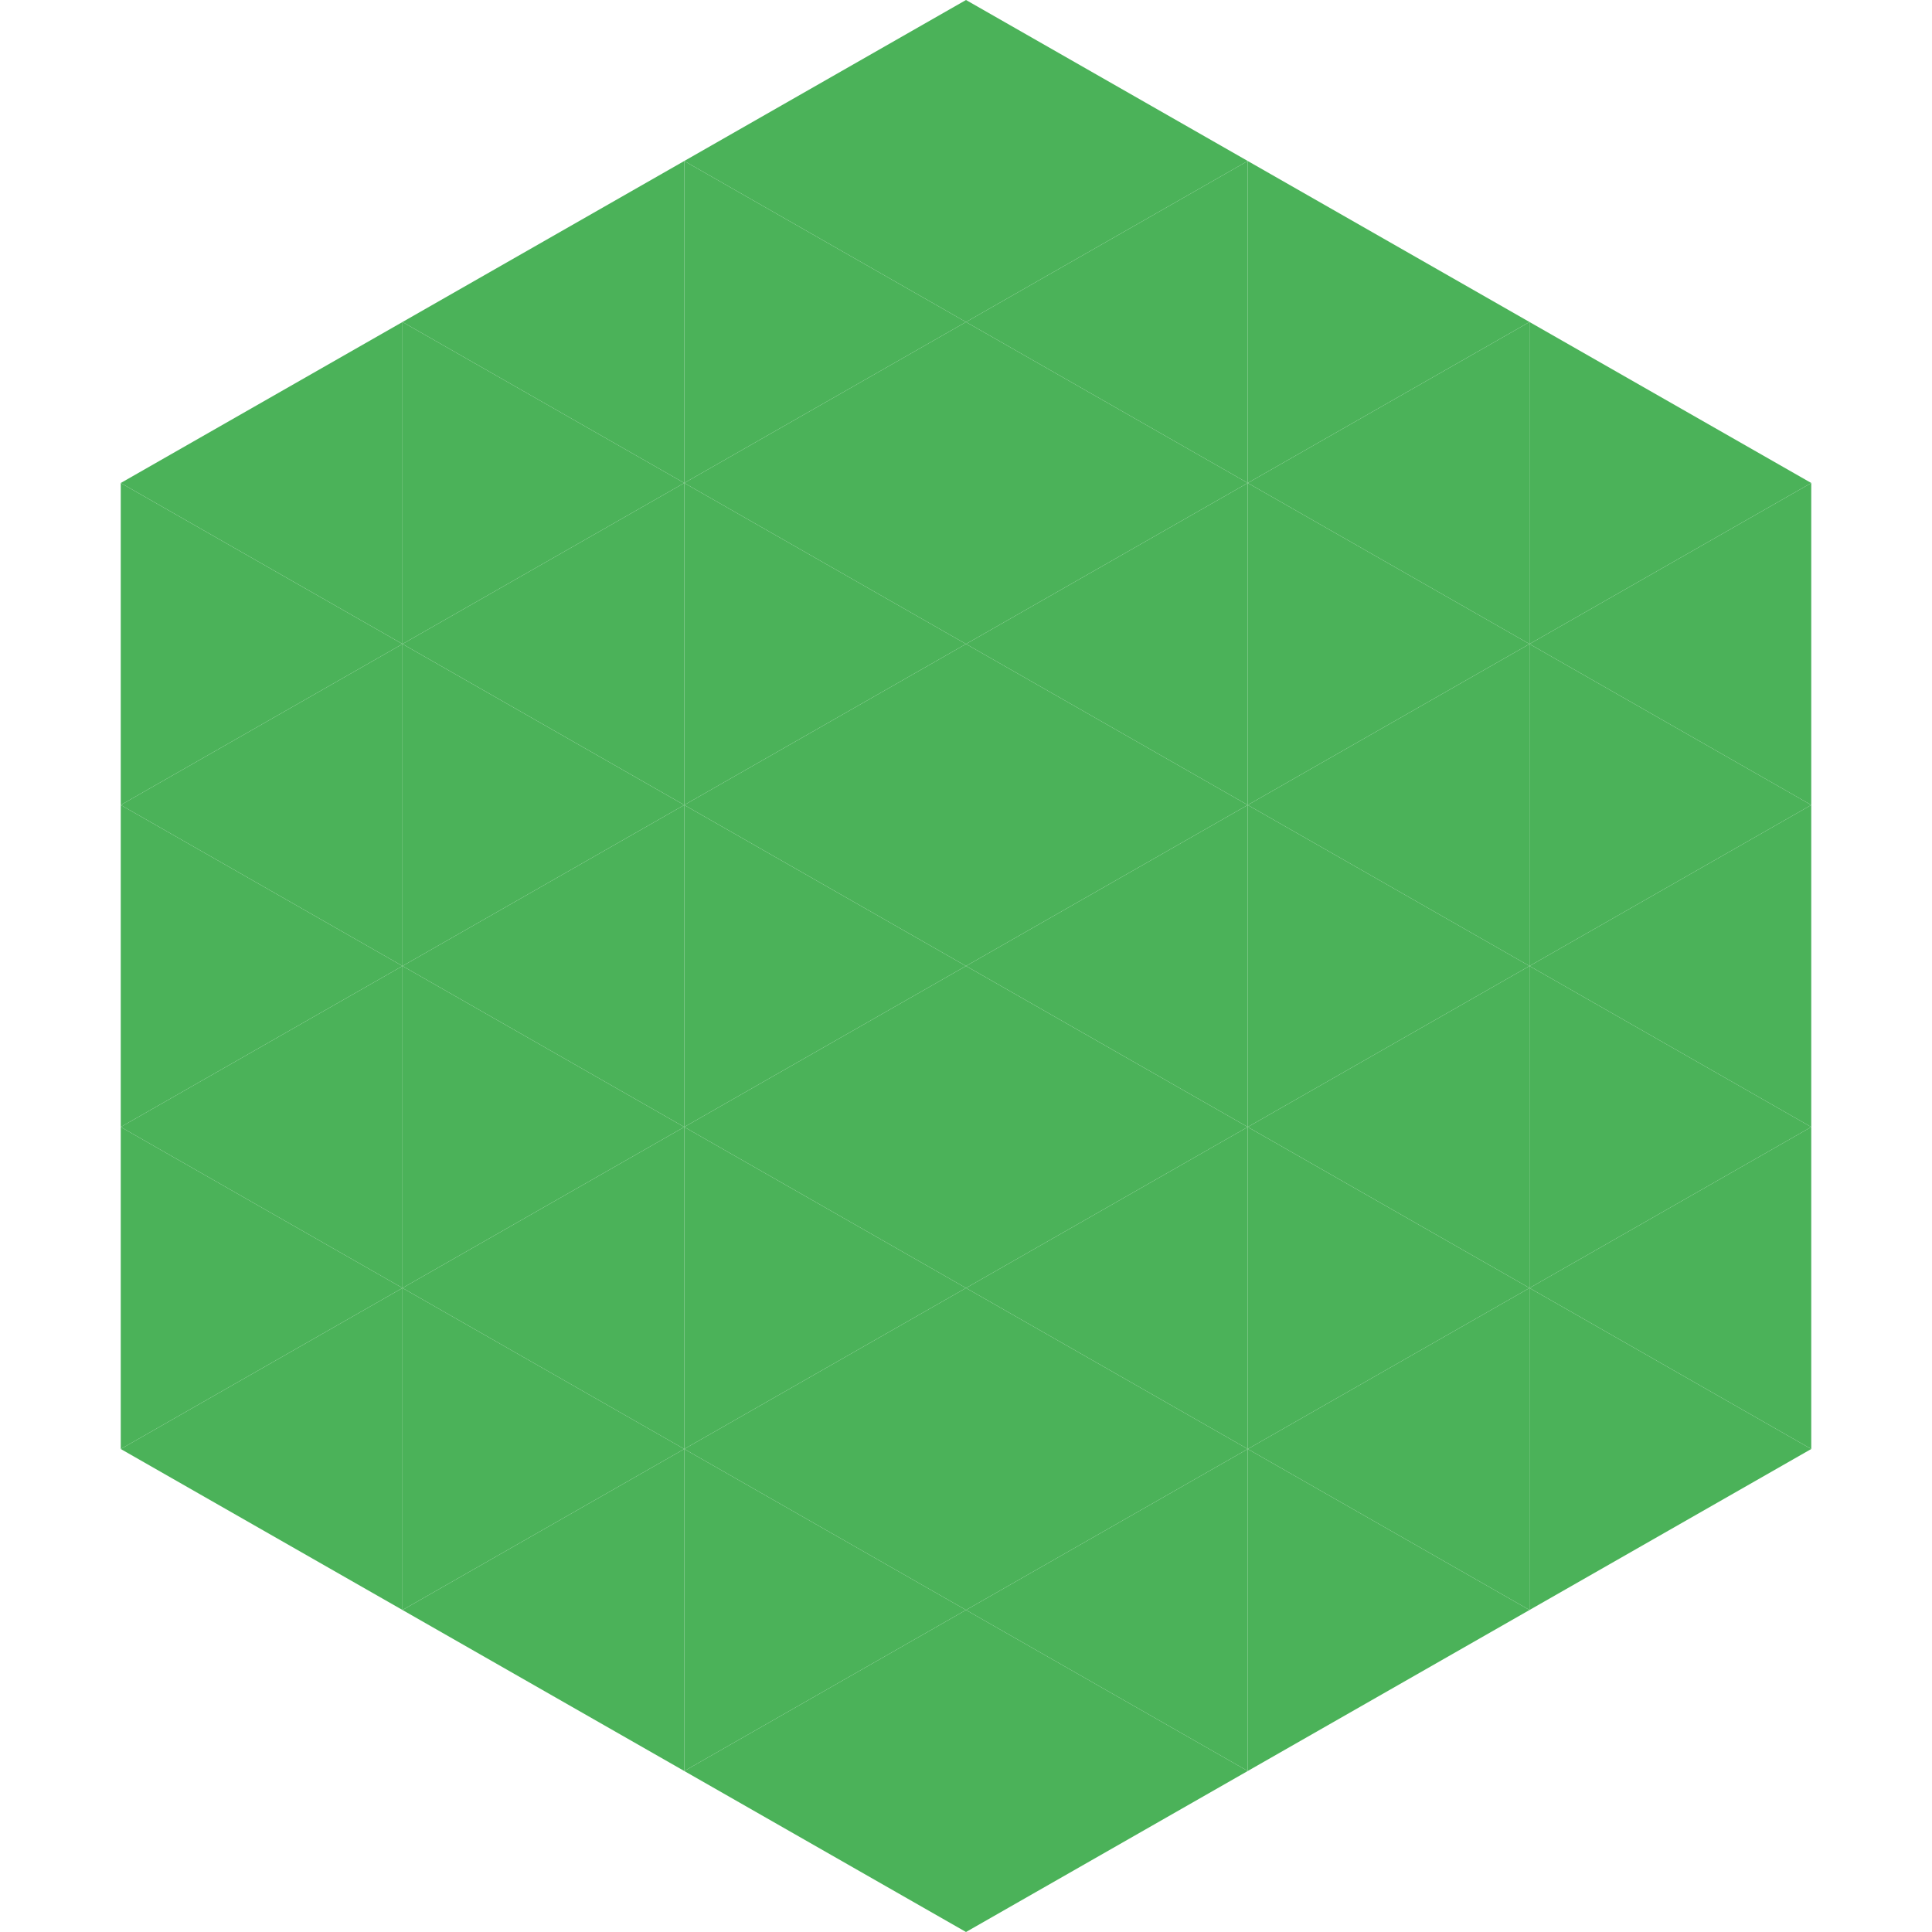
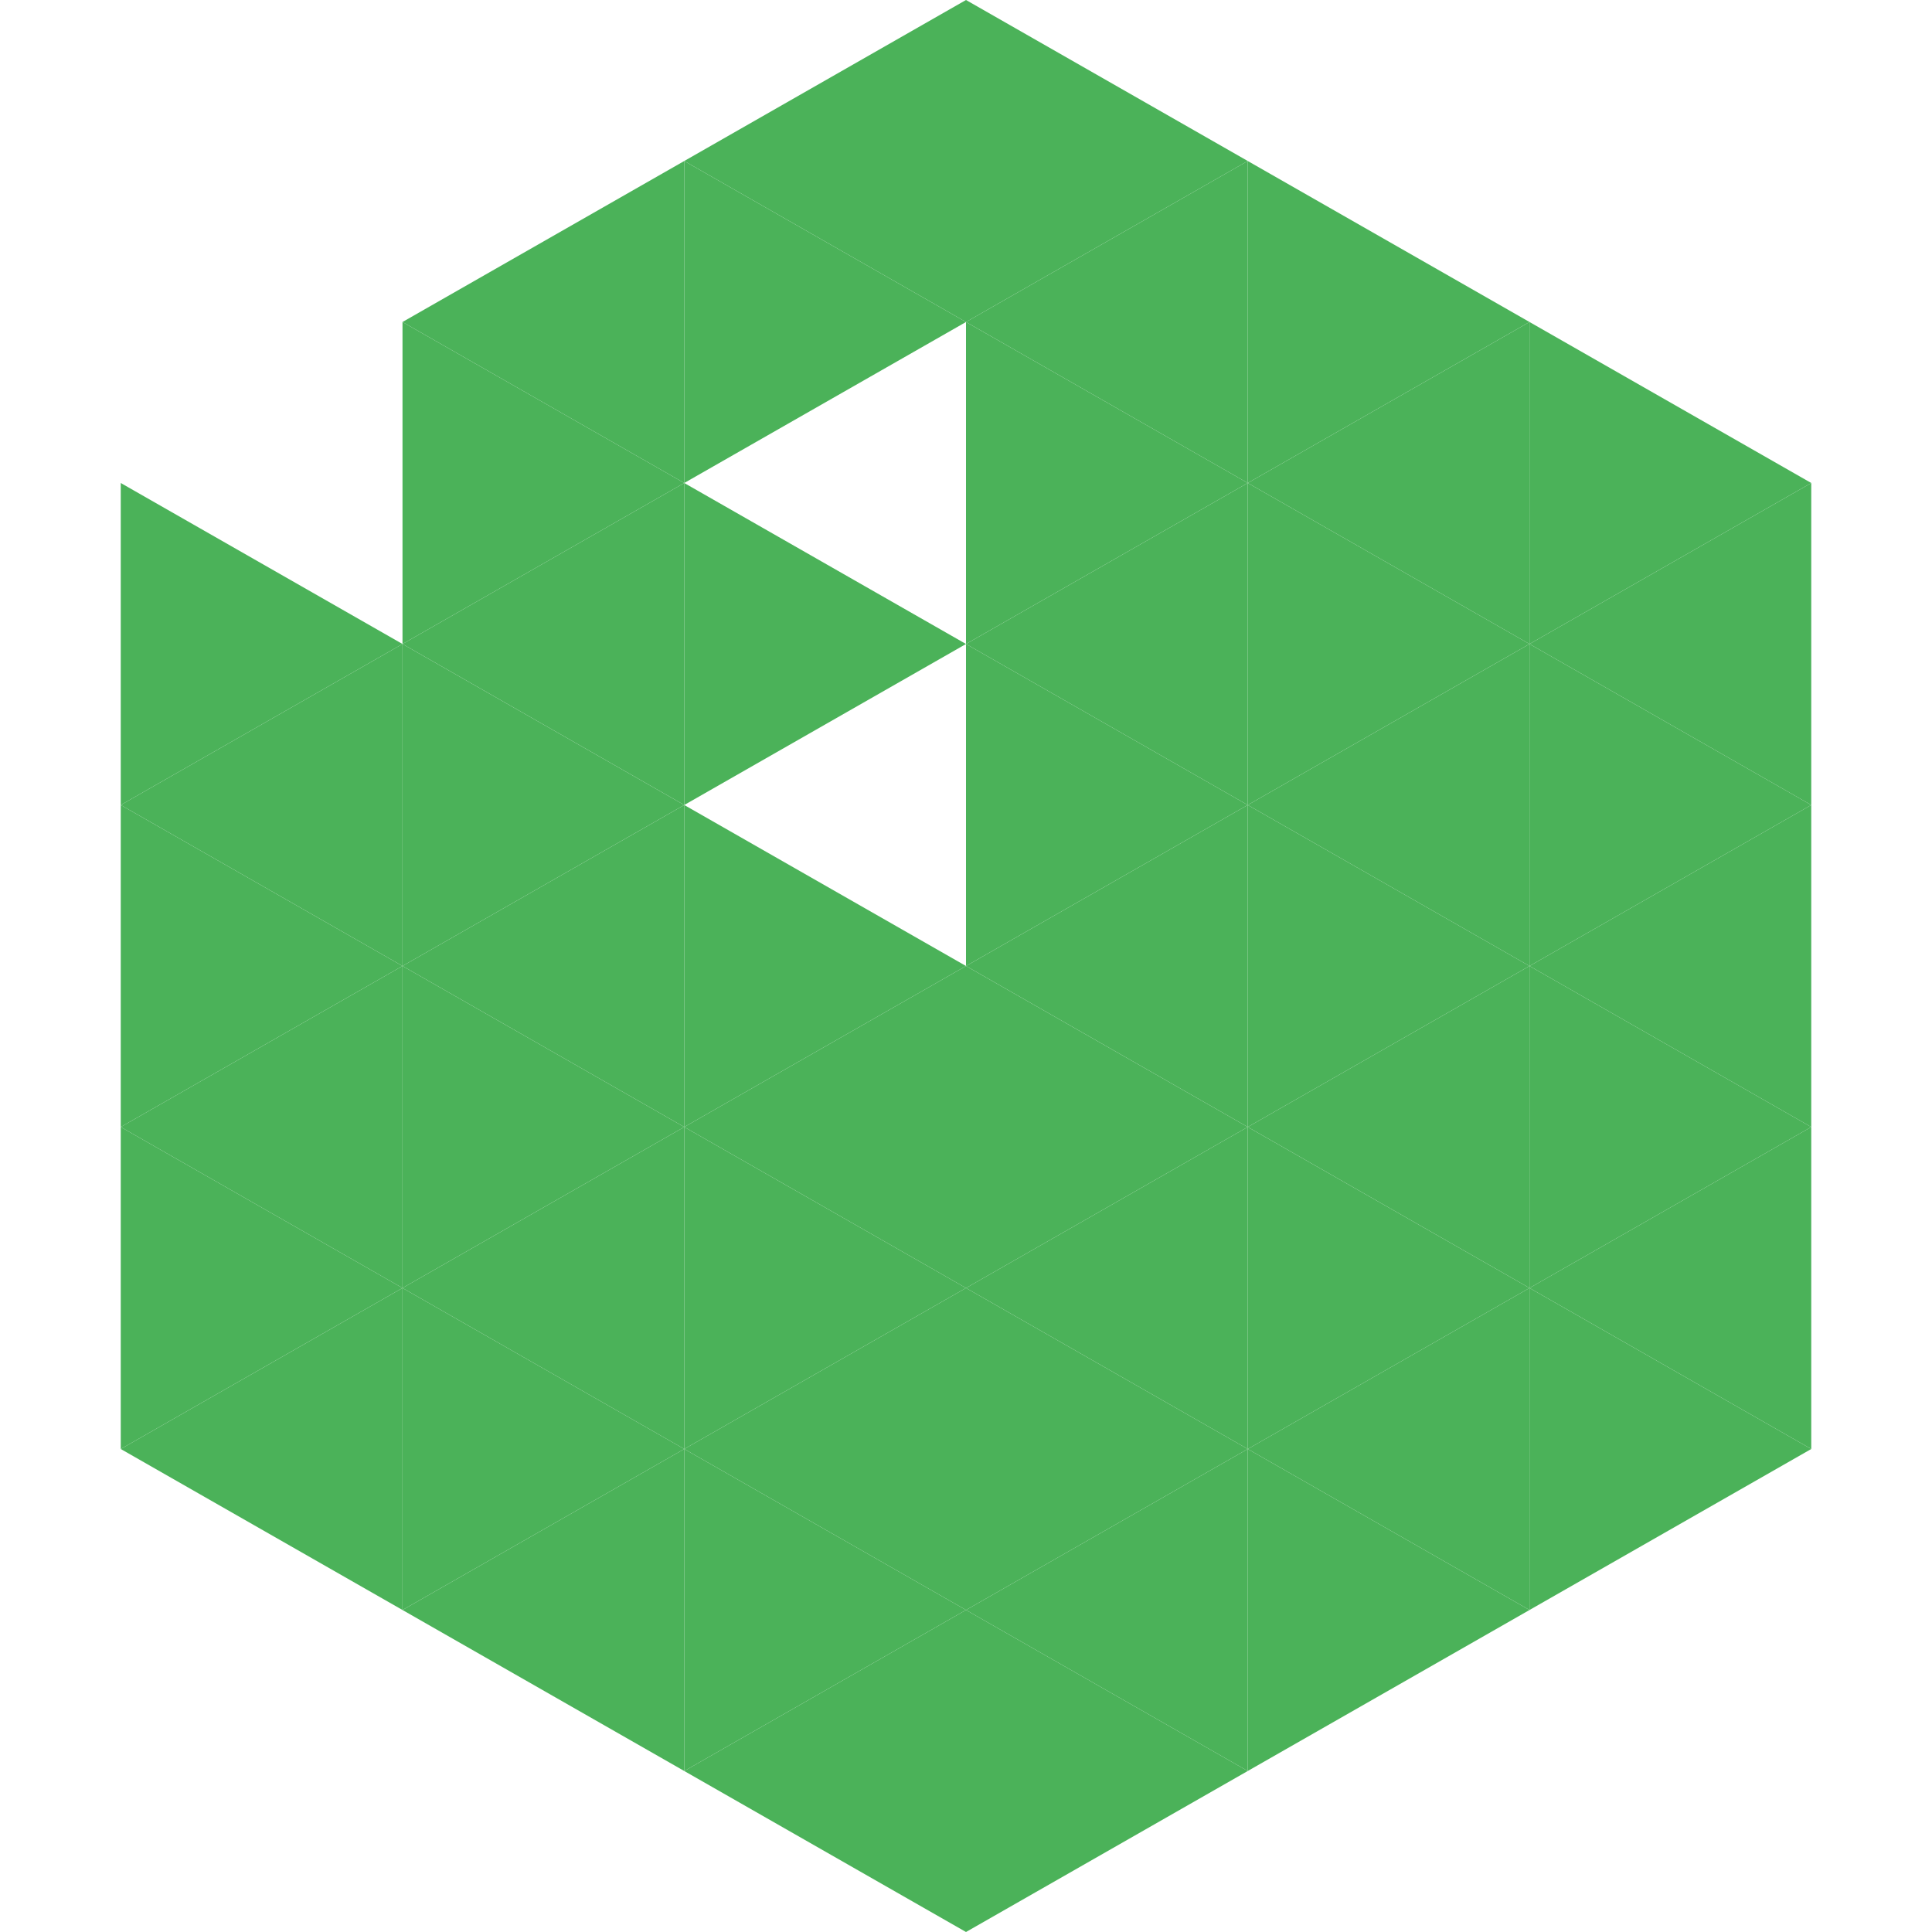
<svg xmlns="http://www.w3.org/2000/svg" width="240" height="240">
-   <polygon points="50,40 15,60 50,80" style="fill:rgb(75,178,89)" />
  <polygon points="190,40 225,60 190,80" style="fill:rgb(75,178,89)" />
  <polygon points="15,60 50,80 15,100" style="fill:rgb(75,178,89)" />
  <polygon points="225,60 190,80 225,100" style="fill:rgb(75,178,89)" />
  <polygon points="50,80 15,100 50,120" style="fill:rgb(75,178,89)" />
  <polygon points="190,80 225,100 190,120" style="fill:rgb(75,178,89)" />
  <polygon points="15,100 50,120 15,140" style="fill:rgb(75,178,89)" />
  <polygon points="225,100 190,120 225,140" style="fill:rgb(75,178,89)" />
  <polygon points="50,120 15,140 50,160" style="fill:rgb(75,178,89)" />
  <polygon points="190,120 225,140 190,160" style="fill:rgb(75,178,89)" />
  <polygon points="15,140 50,160 15,180" style="fill:rgb(75,178,89)" />
  <polygon points="225,140 190,160 225,180" style="fill:rgb(75,178,89)" />
  <polygon points="50,160 15,180 50,200" style="fill:rgb(75,178,89)" />
  <polygon points="190,160 225,180 190,200" style="fill:rgb(75,178,89)" />
  <polygon points="15,180 50,200 15,220" style="fill:rgb(255,255,255); fill-opacity:0" />
  <polygon points="225,180 190,200 225,220" style="fill:rgb(255,255,255); fill-opacity:0" />
  <polygon points="50,0 85,20 50,40" style="fill:rgb(255,255,255); fill-opacity:0" />
  <polygon points="190,0 155,20 190,40" style="fill:rgb(255,255,255); fill-opacity:0" />
  <polygon points="85,20 50,40 85,60" style="fill:rgb(75,178,89)" />
  <polygon points="155,20 190,40 155,60" style="fill:rgb(75,178,89)" />
  <polygon points="50,40 85,60 50,80" style="fill:rgb(75,178,89)" />
  <polygon points="190,40 155,60 190,80" style="fill:rgb(75,178,89)" />
  <polygon points="85,60 50,80 85,100" style="fill:rgb(75,178,89)" />
  <polygon points="155,60 190,80 155,100" style="fill:rgb(75,178,89)" />
  <polygon points="50,80 85,100 50,120" style="fill:rgb(75,178,89)" />
  <polygon points="190,80 155,100 190,120" style="fill:rgb(75,178,89)" />
  <polygon points="85,100 50,120 85,140" style="fill:rgb(75,178,89)" />
  <polygon points="155,100 190,120 155,140" style="fill:rgb(75,178,89)" />
  <polygon points="50,120 85,140 50,160" style="fill:rgb(75,178,89)" />
  <polygon points="190,120 155,140 190,160" style="fill:rgb(75,178,89)" />
  <polygon points="85,140 50,160 85,180" style="fill:rgb(75,178,89)" />
  <polygon points="155,140 190,160 155,180" style="fill:rgb(75,178,89)" />
  <polygon points="50,160 85,180 50,200" style="fill:rgb(75,178,89)" />
  <polygon points="190,160 155,180 190,200" style="fill:rgb(75,178,89)" />
  <polygon points="85,180 50,200 85,220" style="fill:rgb(75,178,89)" />
  <polygon points="155,180 190,200 155,220" style="fill:rgb(75,178,89)" />
  <polygon points="120,0 85,20 120,40" style="fill:rgb(75,178,89)" />
  <polygon points="120,0 155,20 120,40" style="fill:rgb(75,178,89)" />
  <polygon points="85,20 120,40 85,60" style="fill:rgb(75,178,89)" />
  <polygon points="155,20 120,40 155,60" style="fill:rgb(75,178,89)" />
-   <polygon points="120,40 85,60 120,80" style="fill:rgb(75,178,89)" />
  <polygon points="120,40 155,60 120,80" style="fill:rgb(75,178,89)" />
  <polygon points="85,60 120,80 85,100" style="fill:rgb(75,178,89)" />
  <polygon points="155,60 120,80 155,100" style="fill:rgb(75,178,89)" />
-   <polygon points="120,80 85,100 120,120" style="fill:rgb(75,178,89)" />
  <polygon points="120,80 155,100 120,120" style="fill:rgb(75,178,89)" />
  <polygon points="85,100 120,120 85,140" style="fill:rgb(75,178,89)" />
  <polygon points="155,100 120,120 155,140" style="fill:rgb(75,178,89)" />
  <polygon points="120,120 85,140 120,160" style="fill:rgb(75,178,89)" />
  <polygon points="120,120 155,140 120,160" style="fill:rgb(75,178,89)" />
  <polygon points="85,140 120,160 85,180" style="fill:rgb(75,178,89)" />
  <polygon points="155,140 120,160 155,180" style="fill:rgb(75,178,89)" />
  <polygon points="120,160 85,180 120,200" style="fill:rgb(75,178,89)" />
  <polygon points="120,160 155,180 120,200" style="fill:rgb(75,178,89)" />
  <polygon points="85,180 120,200 85,220" style="fill:rgb(75,178,89)" />
  <polygon points="155,180 120,200 155,220" style="fill:rgb(75,178,89)" />
  <polygon points="120,200 85,220 120,240" style="fill:rgb(75,178,89)" />
  <polygon points="120,200 155,220 120,240" style="fill:rgb(75,178,89)" />
  <polygon points="85,220 120,240 85,260" style="fill:rgb(255,255,255); fill-opacity:0" />
  <polygon points="155,220 120,240 155,260" style="fill:rgb(255,255,255); fill-opacity:0" />
</svg>